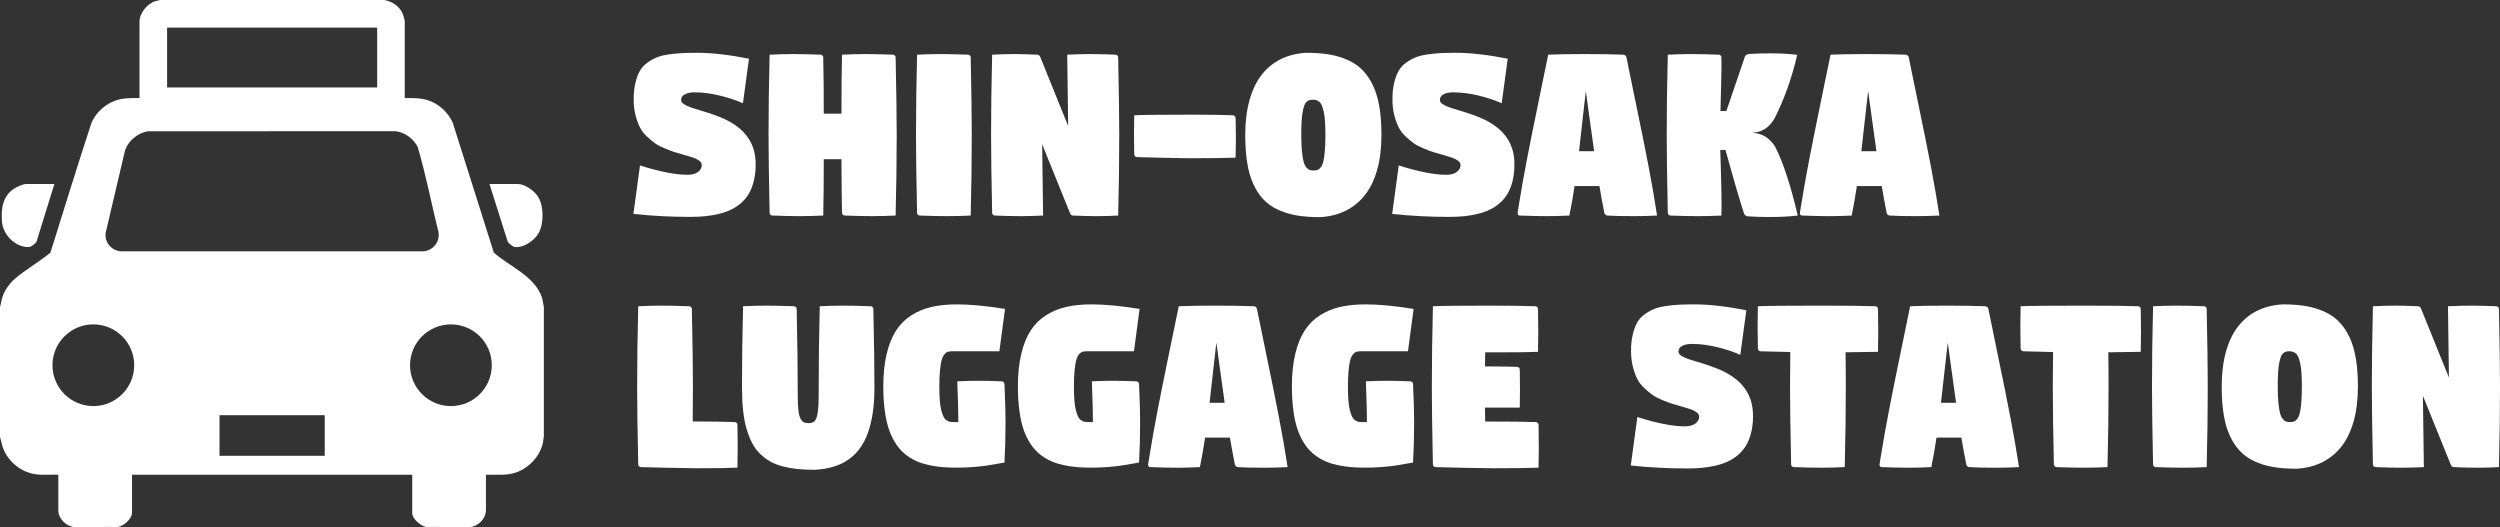
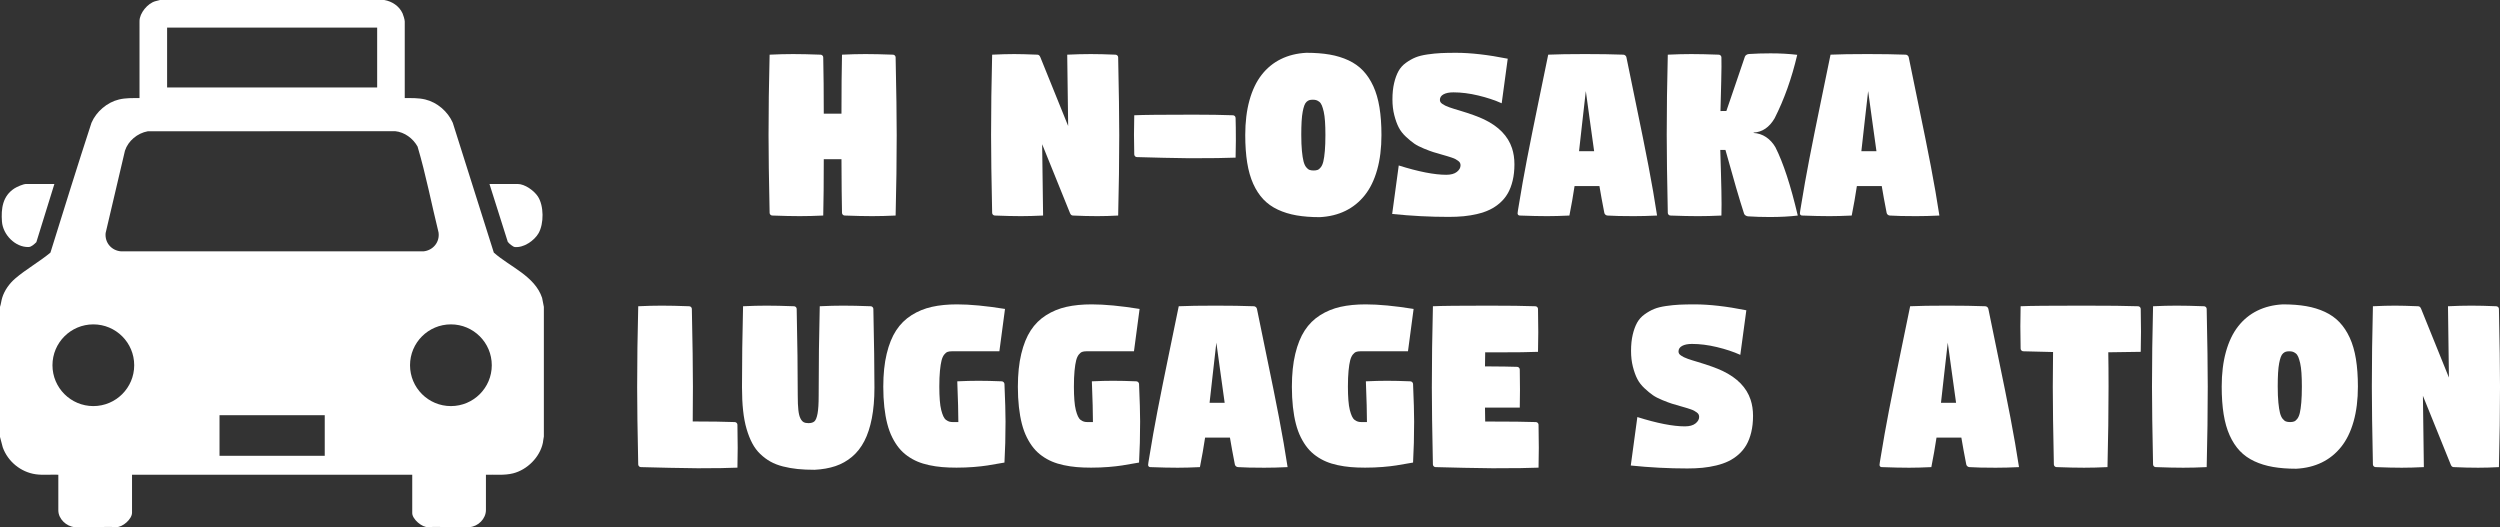
<svg xmlns="http://www.w3.org/2000/svg" id="_レイヤー_1" data-name="レイヤー_1" version="1.1" viewBox="0 0 624.882 131.839">
  <rect x="0" y="0" width="624.882" height="131.839" fill="#333333" stroke="none" />
  <defs>
    <style>
      .st0 {
        fill: #fff;
      }
    </style>
  </defs>
  <g>
    <path class="st0" d="M96.045,0c1.953.337,3.744,1.51,4.579,3.35.192.423.543,1.586.543,2.017v19.152c1.714-.004,3.45-.057,5.123.344,2.989.716,5.659,3.022,6.881,5.824l10.261,32.453c4.057,3.584,10.23,5.843,12.066,11.302l.442,2.266v32.397c-.131.519-.134,1.045-.245,1.577-.753,3.594-3.908,6.738-7.437,7.631-2.217.561-4.531.276-6.798.344v8.813c0,2.203-1.945,4.118-4.085,4.287-3.325.263-6.989-.207-10.35,0-1.533.111-3.986-2.011-3.986-3.499v-9.601H33v9.502c0,1.592-2.368,3.671-3.986,3.598-3.361-.207-7.026.263-10.35,0-2.06-.163-4.085-2.05-4.085-4.189v-8.912c-1.874-.076-3.792.15-5.651-.112-3.734-.526-6.979-3.197-8.24-6.73l-.688-2.611v-32.495c.255-.734.315-1.517.542-2.264.562-1.85,1.798-3.569,3.253-4.822,2.684-2.312,6.068-4.197,8.812-6.48,3.382-10.829,6.734-21.675,10.261-32.454,1.21-2.805,3.9-5.11,6.881-5.824,1.673-.401,3.409-.348,5.123-.344V5.268c0-1.998,2.058-4.467,3.988-4.974L39.994,0h56.051ZM94.272,6.893h-52.505v14.967h52.505V6.893ZM36.919,32.818c-2.552.462-4.879,2.375-5.686,4.853l-4.831,20.576c-.246,2.42,1.484,4.405,3.885,4.581l75.563-.001c2.403-.243,4.123-2.321,3.762-4.752-1.763-7.139-3.149-14.41-5.241-21.446-1.162-2.049-3.226-3.597-5.612-3.843l-61.84.032ZM33.545,91.29c0-5.64-4.574-10.212-10.216-10.212s-10.216,4.572-10.216,10.212,4.574,10.212,10.216,10.212,10.216-4.572,10.216-10.212ZM122.922,91.29c0-5.64-4.574-10.213-10.217-10.213s-10.217,4.572-10.217,10.213,4.574,10.213,10.217,10.213,10.217-4.572,10.217-10.213ZM81.17,103.787h-26.302v10.142h26.302v-10.142Z" />
-     <path class="st0" d="M13.594,45.985l-4.509,14.546c-.494.472-1.22,1.198-1.942,1.216-3.352.082-6.414-3.099-6.654-6.355-.242-3.286.169-6.4,3.126-8.306.629-.405,2.219-1.102,2.936-1.102h7.043Z" />
+     <path class="st0" d="M13.594,45.985l-4.509,14.546c-.494.472-1.22,1.198-1.942,1.216-3.352.082-6.414-3.099-6.654-6.355-.242-3.286.169-6.4,3.126-8.306.629-.405,2.219-1.102,2.936-1.102Z" />
    <path class="st0" d="M122.347,45.985h7.043c1.799,0,4.098,1.666,5.054,3.121,1.522,2.315,1.537,6.805.168,9.19-1.069,1.862-3.693,3.662-5.919,3.451-.494-.047-1.451-.871-1.768-1.285l-4.579-14.476h-0Z" />
  </g>
  <g>
-     <path class="st0" d="M158.324,53.472l1.642-12.113c4.938,1.553,8.896,2.329,11.879,2.329,1.161,0,2.047-.243,2.655-.729s.913-1.03.913-1.633c0-.224-.045-.427-.134-.612-.09-.184-.249-.357-.478-.519-.229-.162-.447-.302-.653-.419-.207-.117-.52-.246-.938-.385s-.768-.251-1.047-.335c-.279-.084-.692-.204-1.24-.36-.994-.279-1.768-.505-2.32-.679-.553-.173-1.335-.466-2.346-.879s-1.817-.83-2.421-1.249c-.603-.418-1.292-.988-2.068-1.708-.776-.721-1.38-1.5-1.81-2.337-.431-.837-.799-1.856-1.105-3.058-.308-1.2-.461-2.516-.461-3.945,0-1.53.14-2.887.419-4.071.278-1.184.645-2.184,1.097-2.999.453-.815,1.075-1.508,1.868-2.077.793-.57,1.584-1.016,2.371-1.34.787-.324,1.781-.572,2.982-.746,1.2-.173,2.317-.285,3.351-.335,1.032-.05,2.298-.076,3.795-.076,3.674,0,7.985.492,12.934,1.475l-1.508,11.141c-1.709-.771-3.658-1.418-5.848-1.943-2.188-.525-4.267-.788-6.232-.788-1.038,0-1.859.165-2.462.494-.604.33-.905.796-.905,1.399,0,.19.048.369.143.536.095.168.266.33.511.486.246.157.48.293.704.411.223.117.559.254,1.005.411s.818.279,1.114.369.74.223,1.332.402c2.747.827,4.819,1.575,6.216,2.245,3.663,1.753,5.997,4.155,7.003,7.204.402,1.229.603,2.569.603,4.021,0,1.497-.147,2.859-.443,4.088s-.704,2.292-1.224,3.191c-.519.899-1.17,1.692-1.951,2.379-.782.687-1.625,1.248-2.53,1.684-.904.436-1.927.79-3.065,1.063-1.14.274-2.287.467-3.443.578-1.156.112-2.41.168-3.761.168-4.681,0-9.394-.246-14.141-.737Z" />
    <path class="st0" d="M192.1,33.77c0-6.254.089-12.956.268-20.104,2.122-.101,4.077-.151,5.864-.151,1.843,0,4.132.05,6.869.151.178,0,.335.067.469.201.134.134.201.291.201.469.089,4.099.134,8.79.134,14.073h4.423c0-6.087.045-11.001.134-14.743,2.122-.101,4.077-.151,5.864-.151,1.843,0,4.133.05,6.869.151.179,0,.335.067.469.201.134.134.201.291.201.469.179,8.399.269,14.877.269,19.434,0,6.255-.09,12.957-.269,20.105-2.122.101-4.077.15-5.863.15-1.844,0-4.133-.05-6.869-.15-.179,0-.335-.067-.47-.201-.134-.134-.201-.29-.201-.469-.066-2.938-.111-7.406-.134-13.404h-4.423c0,5.808-.045,10.5-.134,14.074-2.122.101-4.077.15-5.864.15-1.843,0-4.133-.05-6.869-.15-.179,0-.335-.067-.469-.201s-.201-.29-.201-.469c-.179-8.4-.268-14.878-.268-19.435Z" />
-     <path class="st0" d="M228.959,33.77c0-6.254.089-12.956.268-20.104,2.122-.101,4.077-.151,5.864-.151,1.843,0,4.132.05,6.869.151.178,0,.335.067.469.201.134.134.201.291.201.469.179,8.399.268,14.877.268,19.434,0,6.255-.089,12.957-.268,20.105-2.122.101-4.077.15-5.864.15-1.843,0-4.133-.05-6.869-.15-.179,0-.335-.067-.469-.201s-.201-.29-.201-.469c-.179-8.4-.268-14.878-.268-19.435Z" />
    <path class="st0" d="M247.723,33.77c0-6.254.089-12.956.268-20.104,2.122-.101,3.965-.151,5.529-.151,1.329,0,3.261.05,5.796.151.324.011.57.234.737.67l6.937,17.156-.234-17.826c2.133-.101,4.088-.151,5.863-.151,1.742,0,3.809.05,6.199.151.189.011.349.081.478.209.128.128.192.282.192.461.179,8.399.269,14.877.269,19.434,0,6.255-.09,12.957-.269,20.105-1.854.101-3.585.15-5.193.15-1.91,0-3.954-.05-6.132-.15-.335-.012-.581-.234-.737-.67l-6.937-17.157.235,17.827c-2.123.101-3.966.15-5.529.15-1.765,0-3.942-.05-6.534-.15-.189-.012-.349-.081-.478-.21-.128-.128-.192-.281-.192-.46-.179-8.4-.268-14.878-.268-19.435h-0Z" />
    <path class="st0" d="M283.442,33.686c0-1.317.022-2.943.067-4.875,2.133-.101,7.081-.151,14.844-.151,3.809,0,7.081.05,9.817.151.179,0,.332.064.461.192.128.129.198.288.209.478.045,1.374.067,3.273.067,5.696,0,.871-.022,2.279-.067,4.222-2.188.101-6.021.151-11.493.151-1.072,0-3.225-.036-6.458-.109s-5.471-.131-6.71-.176c-.179,0-.333-.064-.461-.192s-.198-.288-.209-.478c-.045-2.323-.067-3.959-.067-4.909Z" />
    <path class="st0" d="M311.253,33.753c0-3.25.352-6.146,1.056-8.687.704-2.541,1.717-4.66,3.041-6.358,1.323-1.698,2.926-3.01,4.809-3.937,1.882-.927,4.006-1.452,6.374-1.575,2.179,0,4.122.148,5.831.444,1.708.296,3.274.776,4.699,1.44,1.424.665,2.639,1.528,3.644,2.589s1.856,2.351,2.555,3.87,1.212,3.289,1.542,5.311c.329,2.022.494,4.323.494,6.903,0,3.25-.357,6.146-1.072,8.687-.715,2.541-1.745,4.658-3.091,6.35-1.347,1.693-2.963,3-4.851,3.92-1.888.922-4.021,1.444-6.4,1.566-2.167,0-4.102-.147-5.805-.443s-3.262-.773-4.674-1.433c-1.413-.659-2.62-1.517-3.619-2.571-1-1.056-1.843-2.343-2.53-3.862-.687-1.519-1.192-3.287-1.516-5.303-.324-2.016-.486-4.319-.486-6.911v-0ZM325.259,33.753c0,1.564.054,2.893.159,3.987.106,1.095.24,1.958.402,2.588.162.631.383,1.12.662,1.466.279.347.559.57.838.67.278.101.619.151,1.021.151s.737-.05,1.005-.151c.269-.101.536-.324.805-.67.268-.346.478-.834.628-1.466.151-.631.273-1.494.369-2.588.095-1.095.143-2.423.143-3.987,0-1.296-.034-2.432-.101-3.41-.067-.977-.174-1.784-.318-2.421-.146-.637-.302-1.159-.47-1.566-.167-.408-.383-.712-.645-.913-.263-.201-.514-.337-.754-.41s-.528-.109-.863-.109-.617.033-.846.1c-.229.067-.461.204-.695.411-.234.207-.428.514-.578.921s-.288.933-.41,1.575c-.123.643-.213,1.447-.269,2.413-.056.966-.084,2.103-.084,3.41Z" />
    <path class="st0" d="M347.978,53.472l1.642-12.113c4.938,1.553,8.896,2.329,11.879,2.329,1.161,0,2.047-.243,2.655-.729s.913-1.03.913-1.633c0-.224-.045-.427-.134-.612-.09-.184-.249-.357-.478-.519-.229-.162-.447-.302-.653-.419-.207-.117-.52-.246-.938-.385s-.768-.251-1.047-.335c-.279-.084-.692-.204-1.24-.36-.994-.279-1.768-.505-2.32-.679-.553-.173-1.335-.466-2.346-.879s-1.817-.83-2.421-1.249c-.603-.418-1.292-.988-2.068-1.708-.776-.721-1.38-1.5-1.81-2.337-.431-.837-.799-1.856-1.105-3.058-.308-1.2-.461-2.516-.461-3.945,0-1.53.14-2.887.419-4.071.278-1.184.645-2.184,1.097-2.999.453-.815,1.075-1.508,1.868-2.077.793-.57,1.584-1.016,2.371-1.34.787-.324,1.781-.572,2.982-.746,1.2-.173,2.317-.285,3.351-.335,1.032-.05,2.298-.076,3.795-.076,3.674,0,7.985.492,12.934,1.475l-1.508,11.141c-1.709-.771-3.658-1.418-5.848-1.943-2.188-.525-4.267-.788-6.232-.788-1.038,0-1.859.165-2.462.494-.604.33-.905.796-.905,1.399,0,.19.048.369.143.536.095.168.266.33.511.486.246.157.48.293.704.411.223.117.559.254,1.005.411s.818.279,1.114.369.74.223,1.332.402c2.747.827,4.819,1.575,6.216,2.245,3.663,1.753,5.997,4.155,7.003,7.204.402,1.229.603,2.569.603,4.021,0,1.497-.147,2.859-.443,4.088s-.704,2.292-1.224,3.191c-.519.899-1.17,1.692-1.951,2.379-.782.687-1.625,1.248-2.53,1.684-.904.436-1.927.79-3.065,1.063-1.14.274-2.287.467-3.443.578-1.156.112-2.41.168-3.761.168-4.681,0-9.394-.246-14.141-.737Z" />
    <path class="st0" d="M379.325,53.322c0-.179.106-.877.318-2.095.592-3.675,1.268-7.48,2.027-11.418.76-3.937,1.742-8.823,2.948-14.659,1.207-5.836,1.994-9.664,2.362-11.485,2.234-.101,5.306-.151,9.215-.151,3.641,0,6.824.05,9.55.151.179,0,.346.064.502.193.157.128.252.288.285.478.491,2.491,1.326,6.562,2.505,12.213,1.178,5.652,2.184,10.647,3.016,14.986.832,4.339,1.544,8.453,2.136,12.34-2.11.101-4.054.15-5.83.15-2.848,0-5.037-.05-6.567-.15-.19-.012-.36-.081-.511-.21-.151-.128-.243-.281-.276-.46-.503-2.569-.911-4.803-1.224-6.702h-6.215c-.358,2.39-.788,4.848-1.29,7.372-2.145.101-3.993.15-5.546.15-1.854,0-4.139-.05-6.853-.15-.167,0-.302-.053-.402-.159-.1-.106-.15-.237-.15-.394ZM394.688,37.791h3.77c-.268-1.832-.631-4.442-1.089-7.833-.458-3.39-.787-5.789-.988-7.196-.224,1.821-.52,4.432-.889,7.833-.368,3.401-.636,5.8-.804,7.196Z" />
    <path class="st0" d="M416.602,33.77c0-6.254.089-12.956.268-20.104,2.122-.101,4.077-.151,5.864-.151,1.843,0,4.132.05,6.869.151.178,0,.335.067.469.201.134.134.201.291.201.469.011.525.017,1.312.017,2.362,0,1.117-.084,4.803-.251,11.058.156,0,.398-.002.729-.008.329-.005.578-.008.745-.008.413-1.251,1.156-3.426,2.229-6.526,1.072-3.099,1.871-5.447,2.396-7.045.067-.189.201-.346.402-.469s.407-.19.62-.201c1.687-.111,3.479-.167,5.378-.167,2.401,0,4.63.123,6.685.369-1.374,5.864-3.262,11.158-5.663,15.882-1.317,2.245-3.061,3.429-5.227,3.552v.101c1.139.067,2.172.411,3.1,1.03.927.62,1.703,1.46,2.328,2.521,1.966,3.876,3.831,9.572,5.596,17.089-2.055.245-4.395.368-7.02.368-1.899,0-3.691-.056-5.378-.167-.212-.012-.419-.079-.62-.201-.201-.123-.335-.279-.402-.47-1.095-3.339-2.646-8.65-4.657-15.933h-1.29c.011.369.067,2.27.168,5.705s.15,6.045.15,7.833c0,.637-.011,1.592-.033,2.865-2.122.101-4.077.15-5.864.15-1.843,0-4.133-.05-6.869-.15-.179,0-.335-.067-.469-.201s-.201-.29-.201-.469c-.179-8.4-.268-14.878-.268-19.435Z" />
    <path class="st0" d="M449.891,53.322c0-.179.106-.877.318-2.095.592-3.675,1.268-7.48,2.027-11.418.76-3.937,1.742-8.823,2.948-14.659,1.207-5.836,1.994-9.664,2.362-11.485,2.234-.101,5.306-.151,9.215-.151,3.641,0,6.824.05,9.55.151.179,0,.346.064.502.193.157.128.252.288.285.478.491,2.491,1.326,6.562,2.505,12.213,1.178,5.652,2.184,10.647,3.016,14.986.832,4.339,1.544,8.453,2.136,12.34-2.11.101-4.054.15-5.83.15-2.848,0-5.037-.05-6.567-.15-.19-.012-.36-.081-.511-.21-.151-.128-.243-.281-.276-.46-.503-2.569-.911-4.803-1.224-6.702h-6.215c-.358,2.39-.788,4.848-1.29,7.372-2.145.101-3.993.15-5.546.15-1.854,0-4.139-.05-6.853-.15-.167,0-.302-.053-.402-.159-.1-.106-.15-.237-.15-.394ZM465.254,37.791h3.77c-.268-1.832-.631-4.442-1.089-7.833-.458-3.39-.787-5.789-.988-7.196-.224,1.821-.52,4.432-.889,7.833-.368,3.401-.636,5.8-.804,7.196Z" />
  </g>
  <g>
    <path class="st0" d="M159.26,96.652c0-6.254.089-12.956.268-20.104,2.122-.101,4.077-.15,5.864-.15,1.843,0,4.132.05,6.869.15.178,0,.335.067.469.201s.201.291.201.47c.179,8.398.268,14.877.268,19.434,0,2.972-.017,5.87-.05,8.695h.284c4.077,0,7.483.051,10.221.151.178,0,.335.066.469.2.134.135.201.291.201.47.044,2.726.066,4.657.066,5.797,0,1.753-.022,3.396-.066,4.925-2.122.101-5.417.151-9.885.151-1.105,0-3.46-.036-7.062-.109-3.603-.072-5.995-.131-7.18-.176-.179,0-.335-.066-.469-.201-.134-.134-.201-.29-.201-.469-.179-8.399-.268-14.877-.268-19.435Z" />
    <path class="st0" d="M185.463,96.904c0-6.423.089-13.208.268-20.356,2.122-.101,4.077-.15,5.864-.15,1.843,0,4.132.05,6.869.15.179,0,.335.067.469.201s.201.291.201.47c.179,8.398.268,15.637.268,21.712,0,1.464.051,2.653.151,3.569s.273,1.611.52,2.086c.245.475.52.79.82.946.302.156.698.234,1.189.234.659,0,1.156-.15,1.491-.452s.595-.952.779-1.952c.185-.999.276-2.482.276-4.448,0-7.762.089-15.218.269-22.366,2.133-.101,4.088-.15,5.863-.15,1.843,0,4.133.05,6.869.15.179,0,.335.067.469.201.135.134.201.291.201.47.179,8.398.269,14.961.269,19.686,0,2.87-.218,5.422-.653,7.656-.436,2.233-1.062,4.136-1.877,5.704-.815,1.569-1.84,2.874-3.074,3.912-1.234,1.039-2.616,1.815-4.146,2.329s-3.262.821-5.193.921c-1.575,0-2.994-.063-4.256-.192-1.262-.128-2.485-.344-3.669-.645-1.184-.302-2.229-.707-3.133-1.215-.905-.508-1.751-1.14-2.538-1.894-.788-.754-1.455-1.647-2.002-2.681-.548-1.032-1.02-2.225-1.416-3.576s-.687-2.885-.871-4.6c-.185-1.714-.276-3.621-.276-5.721v-0Z" />
    <path class="st0" d="M220.78,96.635c0-3.104.282-5.833.847-8.185.563-2.351,1.354-4.306,2.37-5.863,1.017-1.559,2.298-2.825,3.845-3.803s3.242-1.673,5.085-2.086,3.938-.62,6.283-.62c3.272,0,7.271.38,11.995,1.14l-1.407,10.588h-11.929c-.402,0-.743.05-1.021.15-.279.101-.559.324-.838.671-.279.346-.5.832-.662,1.457-.162.626-.296,1.485-.402,2.58-.105,1.095-.159,2.419-.159,3.971,0,1.296.039,2.438.118,3.426.077.989.197,1.799.359,2.43s.338,1.153.528,1.566c.189.413.424.721.703.922s.548.338.805.41c.257.073.559.109.904.109h1.341c0-2.189-.09-5.585-.269-10.187,1.966-.09,3.73-.134,5.294-.134,1.653,0,3.597.044,5.831.134.179.011.332.081.46.209.129.129.198.282.21.461.179,4.133.268,7.26.268,9.382,0,3.675-.089,7.093-.268,10.254-1.899.335-3.307.575-4.222.72-.916.146-2.056.274-3.418.386-1.363.111-2.814.167-4.356.167-1.307,0-2.507-.047-3.602-.142s-2.176-.257-3.242-.486c-1.066-.229-2.035-.527-2.906-.896-.871-.368-1.707-.837-2.505-1.407-.799-.569-1.505-1.231-2.119-1.985s-1.173-1.633-1.676-2.639c-.503-1.005-.916-2.133-1.239-3.384-.324-1.251-.573-2.655-.746-4.214-.173-1.558-.26-3.259-.26-5.102v-0Z" />
    <path class="st0" d="M254.421,96.635c0-3.104.282-5.833.847-8.185.563-2.351,1.354-4.306,2.37-5.863,1.017-1.559,2.298-2.825,3.845-3.803s3.242-1.673,5.085-2.086,3.938-.62,6.283-.62c3.272,0,7.271.38,11.995,1.14l-1.407,10.588h-11.929c-.402,0-.743.05-1.021.15-.279.101-.559.324-.838.671-.279.346-.5.832-.662,1.457-.162.626-.296,1.485-.402,2.58-.105,1.095-.159,2.419-.159,3.971,0,1.296.039,2.438.118,3.426.077.989.197,1.799.359,2.43s.338,1.153.528,1.566c.189.413.424.721.703.922s.548.338.805.41c.257.073.559.109.904.109h1.341c0-2.189-.09-5.585-.269-10.187,1.966-.09,3.73-.134,5.294-.134,1.653,0,3.597.044,5.831.134.179.011.332.081.46.209.129.129.198.282.21.461.179,4.133.268,7.26.268,9.382,0,3.675-.089,7.093-.268,10.254-1.899.335-3.307.575-4.222.72-.916.146-2.056.274-3.418.386-1.363.111-2.814.167-4.356.167-1.307,0-2.507-.047-3.602-.142s-2.176-.257-3.242-.486c-1.066-.229-2.035-.527-2.906-.896-.871-.368-1.707-.837-2.505-1.407-.799-.569-1.505-1.231-2.119-1.985s-1.173-1.633-1.676-2.639c-.503-1.005-.916-2.133-1.239-3.384-.324-1.251-.573-2.655-.746-4.214-.173-1.558-.26-3.259-.26-5.102l-0-0Z" />
    <path class="st0" d="M286.974,116.204c0-.179.106-.877.318-2.094.592-3.675,1.268-7.48,2.027-11.418s1.742-8.823,2.948-14.659c1.207-5.836,1.994-9.664,2.362-11.485,2.234-.101,5.306-.15,9.215-.15,3.641,0,6.824.05,9.55.15.179,0,.346.064.502.193.157.128.252.287.285.478.491,2.49,1.326,6.562,2.505,12.213,1.178,5.652,2.184,10.647,3.016,14.986s1.544,8.452,2.136,12.339c-2.11.101-4.054.151-5.83.151-2.848,0-5.037-.051-6.567-.151-.19-.011-.36-.081-.511-.209-.151-.129-.243-.282-.276-.461-.503-2.568-.911-4.803-1.224-6.701h-6.215c-.358,2.39-.788,4.848-1.29,7.371-2.145.101-3.993.151-5.546.151-1.854,0-4.139-.051-6.853-.151-.167,0-.302-.053-.402-.159-.1-.105-.15-.237-.15-.394ZM302.337,100.674h3.77c-.268-1.832-.631-4.442-1.089-7.833-.458-3.39-.787-5.788-.988-7.195-.224,1.82-.52,4.432-.889,7.832-.368,3.401-.636,5.8-.804,7.196Z" />
    <path class="st0" d="M322.911,96.635c0-3.104.282-5.833.847-8.185.563-2.351,1.354-4.306,2.37-5.863,1.017-1.559,2.298-2.825,3.845-3.803s3.242-1.673,5.085-2.086,3.938-.62,6.283-.62c3.272,0,7.271.38,11.995,1.14l-1.407,10.588h-11.929c-.402,0-.743.05-1.021.15-.279.101-.559.324-.838.671-.279.346-.5.832-.662,1.457-.162.626-.296,1.485-.402,2.58-.105,1.095-.159,2.419-.159,3.971,0,1.296.039,2.438.118,3.426.077.989.197,1.799.359,2.43s.338,1.153.528,1.566c.189.413.424.721.703.922s.548.338.805.41c.257.073.559.109.904.109h1.341c0-2.189-.09-5.585-.269-10.187,1.966-.09,3.73-.134,5.294-.134,1.653,0,3.597.044,5.831.134.179.011.332.081.46.209.129.129.198.282.21.461.179,4.133.268,7.26.268,9.382,0,3.675-.089,7.093-.268,10.254-1.899.335-3.307.575-4.222.72-.916.146-2.056.274-3.418.386-1.363.111-2.814.167-4.356.167-1.307,0-2.507-.047-3.602-.142s-2.176-.257-3.242-.486c-1.066-.229-2.035-.527-2.906-.896-.871-.368-1.707-.837-2.505-1.407-.799-.569-1.505-1.231-2.119-1.985s-1.173-1.633-1.676-2.639c-.503-1.005-.916-2.133-1.239-3.384-.324-1.251-.573-2.655-.746-4.214-.173-1.558-.26-3.259-.26-5.102v-0Z" />
    <path class="st0" d="M357.893,96.652c0-6.254.089-12.956.268-20.104,2.122-.101,6.758-.15,13.905-.15,5.061,0,8.958.05,11.694.15.179,0,.335.067.47.201.134.134.2.291.2.47.045,2.725.067,4.657.067,5.796,0,1.754-.022,3.396-.067,4.926-1.887.09-5.439.134-10.655.134-.938,0-1.787-.005-2.546-.017-.022,1.542-.04,2.715-.051,3.519,3.999.022,6.674.062,8.025.117.179,0,.335.067.469.201s.201.291.201.469c.033,1.832.051,3.513.051,5.043,0,1.374-.018,2.865-.051,4.474h-8.695c.011.782.028,1.943.051,3.484h.804c5.473,0,9.427.045,11.861.135.179,0,.336.066.47.2.134.135.201.291.201.47.044,2.726.066,4.657.066,5.797,0,1.753-.022,3.396-.066,4.925-2.122.101-5.953.151-11.493.151-1.105,0-3.46-.036-7.062-.109-3.603-.072-5.995-.131-7.18-.176-.179,0-.335-.066-.469-.201-.134-.134-.201-.29-.201-.469-.179-8.399-.268-14.877-.268-19.435Z" />
    <path class="st0" d="M407.618,116.355l1.642-12.113c4.938,1.553,8.896,2.329,11.879,2.329,1.161,0,2.047-.243,2.655-.729.608-.485.913-1.03.913-1.633,0-.224-.045-.428-.134-.612-.09-.184-.249-.357-.478-.519-.229-.162-.447-.302-.653-.419-.207-.117-.52-.246-.938-.386s-.768-.251-1.047-.335-.692-.204-1.24-.36c-.994-.279-1.768-.505-2.32-.679-.553-.173-1.335-.466-2.346-.879s-1.817-.83-2.421-1.249c-.603-.418-1.292-.988-2.068-1.708-.776-.721-1.38-1.5-1.81-2.338-.431-.837-.799-1.856-1.105-3.058-.308-1.2-.461-2.516-.461-3.945,0-1.53.14-2.887.419-4.071.278-1.184.645-2.184,1.097-2.999.453-.814,1.075-1.508,1.868-2.077s1.584-1.016,2.371-1.34,1.781-.572,2.982-.746c1.2-.173,2.317-.284,3.351-.335,1.032-.05,2.298-.075,3.795-.075,3.674,0,7.985.491,12.934,1.475l-1.508,11.141c-1.709-.771-3.658-1.418-5.848-1.943-2.188-.524-4.267-.787-6.232-.787-1.038,0-1.859.165-2.462.494-.604.329-.905.796-.905,1.398,0,.19.048.369.143.536.095.168.266.33.511.486.246.156.48.293.704.41.223.117.559.255,1.005.411s.818.279,1.114.368c.296.09.74.224,1.332.402,2.747.826,4.819,1.574,6.216,2.245,3.663,1.753,5.997,4.154,7.003,7.204.402,1.229.603,2.568.603,4.021,0,1.497-.147,2.859-.443,4.088s-.704,2.293-1.224,3.191c-.519.899-1.17,1.692-1.951,2.379-.782.688-1.625,1.248-2.53,1.685-.904.436-1.927.79-3.065,1.063-1.14.273-2.287.466-3.443.578-1.156.111-2.41.167-3.761.167-4.681,0-9.394-.245-14.141-.736v0Z" />
-     <path class="st0" d="M439.316,81.641c0-1.799.022-3.496.067-5.094,2.133-.101,7.305-.15,15.514-.15,6.489,0,11.103.05,13.839.15.179,0,.335.067.469.201.135.134.201.291.201.47.045,2.523.067,4.423.067,5.696,0,1.82-.022,3.495-.067,5.025-.726.034-3.429.073-8.108.117.044,2.413.066,5.277.066,8.595,0,6.255-.089,12.957-.268,20.104-2.122.101-4.077.151-5.864.151-1.843,0-4.132-.051-6.869-.151-.179,0-.335-.066-.469-.201-.134-.134-.201-.29-.201-.469-.179-8.399-.268-14.877-.268-19.435,0-2.066.022-4.953.066-8.661-2.568-.056-5.048-.117-7.438-.185-.179,0-.335-.067-.469-.201s-.201-.29-.201-.469c-.045-2.569-.067-4.4-.067-5.495Z" />
    <path class="st0" d="M469.792,116.204c0-.179.106-.877.318-2.094.592-3.675,1.268-7.48,2.027-11.418s1.742-8.823,2.948-14.659c1.207-5.836,1.994-9.664,2.362-11.485,2.234-.101,5.306-.15,9.215-.15,3.641,0,6.824.05,9.55.15.179,0,.346.064.502.193.157.128.252.287.285.478.491,2.49,1.326,6.562,2.505,12.213,1.178,5.652,2.184,10.647,3.016,14.986s1.544,8.452,2.136,12.339c-2.11.101-4.054.151-5.83.151-2.848,0-5.037-.051-6.567-.151-.19-.011-.36-.081-.511-.209-.151-.129-.243-.282-.276-.461-.503-2.568-.911-4.803-1.224-6.701h-6.215c-.358,2.39-.788,4.848-1.29,7.371-2.145.101-3.993.151-5.546.151-1.854,0-4.139-.051-6.853-.151-.167,0-.302-.053-.402-.159-.1-.105-.15-.237-.15-.394ZM485.155,100.674h3.77c-.268-1.832-.631-4.442-1.089-7.833-.458-3.39-.787-5.788-.988-7.195-.224,1.82-.52,4.432-.889,7.832-.368,3.401-.636,5.8-.804,7.196Z" />
    <path class="st0" d="M504.991,81.641c0-1.799.022-3.496.067-5.094,2.133-.101,7.305-.15,15.514-.15,6.489,0,11.103.05,13.839.15.179,0,.335.067.469.201.135.134.201.291.201.47.045,2.523.067,4.423.067,5.696,0,1.82-.022,3.495-.067,5.025-.726.034-3.429.073-8.108.117.044,2.413.066,5.277.066,8.595,0,6.255-.089,12.957-.268,20.104-2.122.101-4.077.151-5.864.151-1.843,0-4.132-.051-6.869-.151-.179,0-.335-.066-.469-.201-.134-.134-.201-.29-.201-.469-.179-8.399-.268-14.877-.268-19.435,0-2.066.022-4.953.066-8.661-2.568-.056-5.048-.117-7.438-.185-.179,0-.335-.067-.469-.201s-.201-.29-.201-.469c-.045-2.569-.067-4.4-.067-5.495Z" />
    <path class="st0" d="M537.896,96.652c0-6.254.089-12.956.268-20.104,2.122-.101,4.077-.15,5.864-.15,1.843,0,4.132.05,6.869.15.178,0,.335.067.469.201s.201.291.201.47c.179,8.398.268,14.877.268,19.434,0,6.255-.089,12.957-.268,20.104-2.122.101-4.077.151-5.864.151-1.843,0-4.133-.051-6.869-.151-.179,0-.335-.066-.469-.201-.134-.134-.201-.29-.201-.469-.179-8.399-.268-14.877-.268-19.435Z" />
    <path class="st0" d="M555.32,96.635c0-3.25.352-6.146,1.056-8.687s1.717-4.66,3.041-6.358c1.323-1.697,2.926-3.01,4.809-3.937,1.882-.928,4.006-1.452,6.374-1.575,2.179,0,4.122.148,5.831.444,1.708.296,3.274.776,4.699,1.44,1.424.665,2.639,1.527,3.644,2.589,1.005,1.061,1.856,2.351,2.555,3.87.698,1.519,1.212,3.289,1.542,5.311.329,2.021.494,4.322.494,6.902,0,3.25-.357,6.146-1.072,8.687-.715,2.541-1.745,4.658-3.091,6.35-1.347,1.692-2.963,2.999-4.851,3.921-1.888.921-4.021,1.443-6.4,1.566-2.167,0-4.102-.148-5.805-.444s-3.262-.772-4.674-1.432c-1.413-.659-2.62-1.517-3.619-2.572-1-1.056-1.843-2.343-2.53-3.861-.687-1.52-1.192-3.287-1.516-5.303-.324-2.016-.486-4.319-.486-6.911ZM569.326,96.635c0,1.564.054,2.893.159,3.987.106,1.095.24,1.958.402,2.589s.383,1.12.662,1.466c.279.347.559.569.838.67.278.101.619.151,1.021.151s.737-.051,1.005-.151c.269-.101.536-.323.805-.67.268-.346.478-.835.628-1.466.151-.631.273-1.494.369-2.589.095-1.095.143-2.423.143-3.987,0-1.296-.034-2.432-.101-3.409-.067-.978-.174-1.784-.318-2.421-.146-.637-.302-1.159-.47-1.566-.167-.408-.383-.712-.645-.913-.263-.201-.514-.338-.754-.41-.24-.073-.528-.109-.863-.109s-.617.033-.846.101c-.229.067-.461.204-.695.41-.234.207-.428.514-.578.922-.15.407-.288.933-.41,1.574-.123.643-.213,1.447-.269,2.413s-.084,2.103-.084,3.409Z" />
    <path class="st0" d="M592.849,96.652c0-6.254.089-12.956.268-20.104,2.122-.101,3.965-.15,5.529-.15,1.329,0,3.261.05,5.796.15.324.012.57.234.737.671l6.937,17.155-.234-17.826c2.133-.101,4.088-.15,5.863-.15,1.742,0,3.809.05,6.199.15.189.012.349.081.478.21.128.128.192.282.192.461.179,8.398.269,14.877.269,19.434,0,6.255-.09,12.957-.269,20.104-1.854.101-3.585.151-5.193.151-1.91,0-3.954-.051-6.132-.151-.335-.011-.581-.234-.737-.67l-6.937-17.156.235,17.826c-2.123.101-3.966.151-5.529.151-1.765,0-3.942-.051-6.534-.151-.189-.011-.349-.081-.478-.209-.128-.129-.192-.282-.192-.461-.179-8.399-.268-14.877-.268-19.435Z" />
  </g>
</svg>